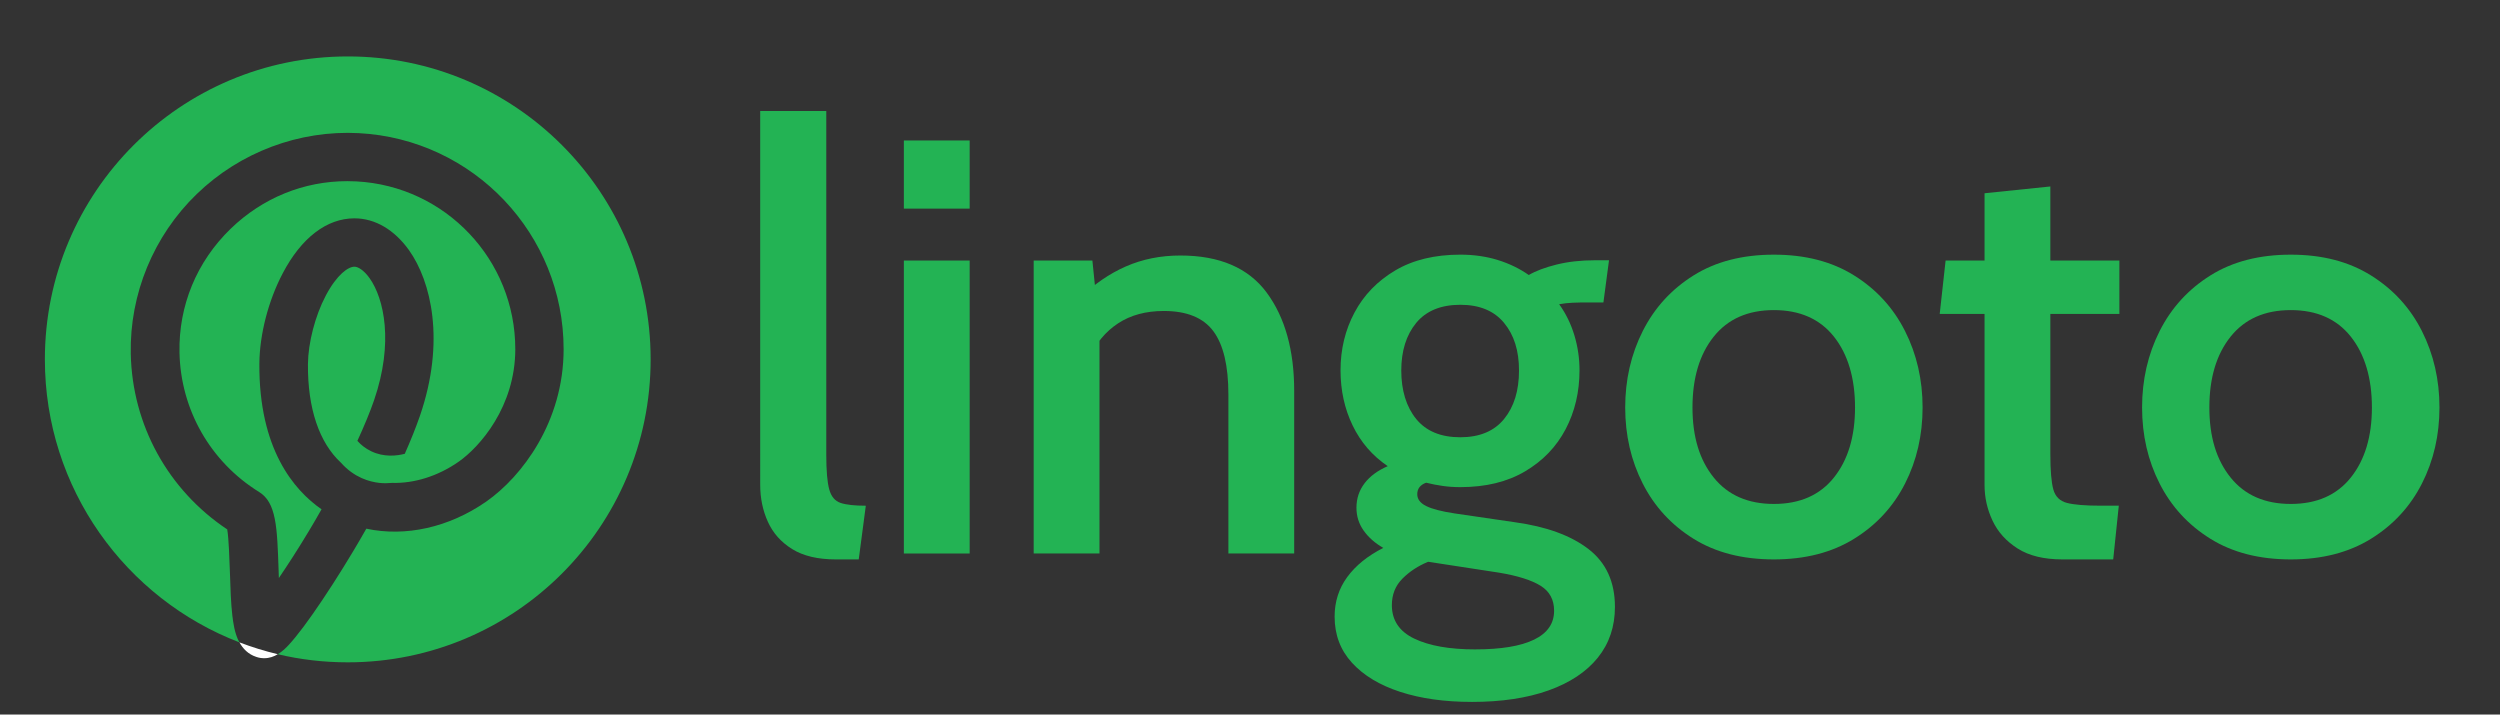
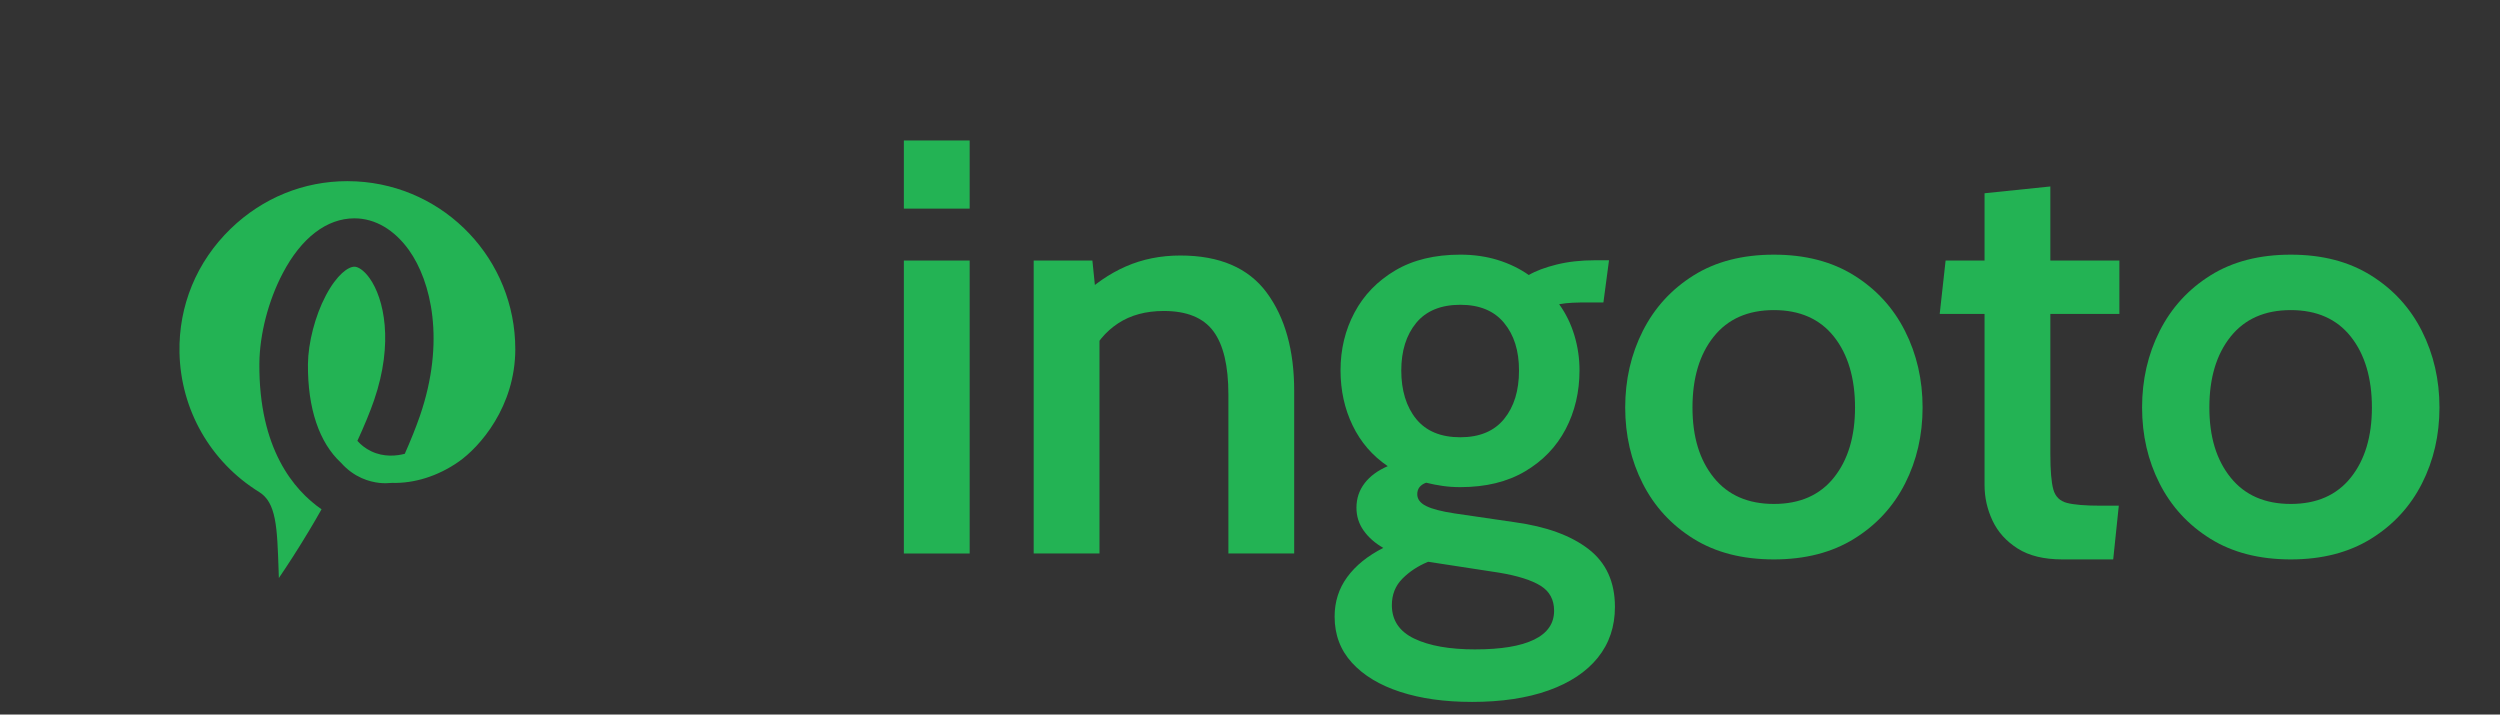
<svg xmlns="http://www.w3.org/2000/svg" id="a" viewBox="0 0 1749.35 500">
  <rect x="0" y="0" width="1749.35" height="500" fill="#333333" stroke="none" />
  <g>
    <path d="m224.99,356.37c-19.42-13.48-43.92-42.31-43.5-101.92.17-20.44,6.27-44.09,16.37-63.26,12.97-24.76,30.78-38.41,50.11-38.41h.08c14.42,0,27.9,7.97,38.16,22.3,15.43,21.71,25.61,63.6,7.63,115.92-2.97,8.56-6.61,17.55-10.6,26.54-5.43,1.44-14.58,2.54-23.49-1.78-4.24-2.04-7.38-4.66-9.67-7.29,4.83-10.51,8.82-20.1,11.7-28.49,13.82-40.28,6.95-71.06-3.14-85.3-4.24-5.94-8.31-8.06-10.6-8.06h0c-4.32,0-12.21,5.34-20.1,20.27-7.46,14.16-12.3,32.99-12.46,47.82-.25,31.12,7.89,55.03,23.15,69.11,9.33,10.51,20.1,13.31,26.8,14.08,3.05.34,6.11.25,8.99,0,15.43.42,31.97-4.66,46.55-14.84,14.67-10.26,39.6-38.41,39.6-78.77,0-62.49-48.84-114.05-111.17-117.36-2.12-.08-4.24-.17-6.36-.17-30.53,0-59.27,11.7-81.57,33.24-23.83,23.06-36.55,53.84-35.87,86.75.85,39.94,21.62,76.4,55.71,97.51,12.04,7.46,12.63,24.34,13.65,54.95.08,1.61.08,3.39.17,5.26,5.94-8.73,13.06-19.67,20.86-32.65,3.05-5.09,6.11-10.26,8.99-15.43Z" style="fill:#23b354;" />
-     <path d="m243.39,39.49c-117.1,0-211.99,94.89-211.99,211.99,0,90.31,56.56,167.47,136.1,198-3.48-6.44-4.32-14.08-4.92-18.74-1.02-8.73-1.36-19.76-1.7-30.27-.34-9.07-.76-23.32-1.87-30.02-41.38-27.56-66.48-73.09-67.5-122.87-.85-41.8,15.94-82.59,46.21-111.84,30.27-29.25,71.57-44.77,113.37-42.57,80.3,4.24,143.3,70.72,143.3,151.19,0,50.79-29.17,89.12-54.1,106.59-26.2,18.23-56.64,24.84-83.95,18.99-6.53,11.53-12.38,21.11-16.28,27.39-9.84,15.86-19.67,30.53-27.64,41.21-4.15,5.51-7.72,9.92-10.6,12.97-1.44,1.53-3.99,4.24-7.46,6.27,15.69,3.73,32.14,5.68,48.93,5.68,117.1,0,211.99-94.89,211.99-211.99S360.49,39.49,243.39,39.49Z" style="fill:#23b354;" />
-     <path d="m179.29,459.65c1.95.68,3.82.93,5.6.93,3.65,0,6.87-1.19,9.5-2.8-9.24-2.2-18.23-5-26.88-8.31,2.46,4.41,6.11,8.31,11.79,10.18Z" style="fill:#fff;" />
  </g>
  <g>
-     <path d="m584.79,391.44c-12.52,0-22.68-2.41-30.45-7.22-7.78-4.82-13.45-11.18-17.03-19.1-3.58-7.91-5.37-16.55-5.37-25.91V77.65h46.24v240.5c0,11.15.69,19.23,2.06,24.26,1.37,5.03,4.03,8.19,7.95,9.5,3.92,1.31,9.81,1.96,17.65,1.96l-4.95,37.57h-16.1Z" style="fill:#23b354;" />
    <path d="m632.47,145.98v-47.69h46.04v47.69h-46.04Zm0,241.33v-205h46.04v205h-46.04Z" style="fill:#23b354;" />
    <path d="m723.31,387.31v-205h41.08l3.92,38.6-12.8-12.18c9.91-9.77,20.68-17.2,32.31-22.3,11.63-5.09,24.32-7.64,38.09-7.64,27.52,0,47.69,8.67,60.49,26.01,12.8,17.34,19.2,40.26,19.2,68.74v113.75h-46.04v-111.27c0-20.09-3.51-34.85-10.53-44.28-7.02-9.43-18.58-14.14-34.68-14.14-12.53,0-23.19,2.89-32,8.67-8.81,5.78-15.69,14.11-20.64,24.98l7.64-24.36v160.4h-46.04Z" style="fill:#23b354;" />
    <path d="m1029.87,491.15c-18.99,0-35.68-2.34-50.06-7.02-14.38-4.68-25.63-11.46-33.75-20.33-8.12-8.88-12.18-19.65-12.18-32.31,0-10.46,2.96-19.72,8.88-27.77,5.92-8.05,14.31-14.83,25.19-20.33-5.78-3.3-10.36-7.33-13.73-12.08-3.37-4.75-5.06-10.08-5.06-16,0-6.47,1.89-12.18,5.68-17.14,3.78-4.95,9.19-8.94,16.21-11.97-10.74-7.29-18.93-16.79-24.57-28.49-5.65-11.7-8.46-24.57-8.46-38.6,0-14.72,3.27-28.21,9.81-40.46,6.53-12.25,16.03-22.05,28.49-29.42,12.45-7.36,27.63-11.04,45.52-11.04,9.36,0,18.06,1.24,26.12,3.72,8.05,2.48,15.31,5.99,21.78,10.53,4.95-2.89,11.46-5.33,19.51-7.33,8.05-1.99,17.03-2.99,26.94-2.99h9.7l-3.92,29.52h-15.28c-1.24,0-3.41.07-6.5.21-3.1.14-6.16.48-9.19,1.03,4.68,6.47,8.22,13.7,10.63,21.68,2.41,7.98,3.61,16.17,3.61,24.57,0,15.14-3.24,28.87-9.7,41.18-6.47,12.32-15.93,22.16-28.39,29.52-12.46,7.36-27.56,11.04-45.31,11.04-4.27,0-8.36-.27-12.28-.83-3.92-.55-7.81-1.31-11.66-2.27-4.13,1.52-6.19,4.2-6.19,8.05,0,3.44,2.06,6.19,6.19,8.26,4.13,2.06,10.74,3.79,19.82,5.16l42.32,6.19c22.02,3.03,39.19,9.29,51.51,18.79,12.32,9.5,18.48,22.98,18.48,40.46,0,13.76-3.99,25.6-11.97,35.51-7.98,9.91-19.48,17.55-34.48,22.92-15,5.37-32.9,8.05-53.67,8.05Zm2.48-36.75c18.03,0,31.72-2.27,41.08-6.81,9.36-4.54,14.04-11.29,14.04-20.23,0-7.71-3.13-13.52-9.39-17.44-6.26-3.92-15.93-6.99-29-9.19l-49.75-7.64c-7.02,2.89-13.01,6.81-17.96,11.77-4.95,4.95-7.43,11.15-7.43,18.58,0,10.6,5.23,18.41,15.69,23.43,10.46,5.02,24.7,7.54,42.73,7.54Zm-10.53-148.43c13.49,0,23.71-4.26,30.66-12.8,6.95-8.53,10.43-19.82,10.43-33.86s-3.48-24.88-10.43-33.34c-6.95-8.46-17.17-12.7-30.66-12.7s-23.91,4.23-30.86,12.7c-6.95,8.46-10.43,19.58-10.43,33.34s3.47,25.32,10.43,33.86c6.95,8.54,17.24,12.8,30.86,12.8Z" style="fill:#23b354;" />
    <path d="m1241.27,391.44c-22.02,0-40.77-4.81-56.26-14.45-15.48-9.63-27.32-22.5-35.51-38.6-8.19-16.1-12.28-33.86-12.28-53.26s4.09-37.23,12.28-53.47c8.19-16.24,20.03-29.21,35.51-38.91,15.48-9.7,34.23-14.55,56.26-14.55s40.6,4.85,56.15,14.55c15.55,9.7,27.42,22.68,35.61,38.91,8.19,16.24,12.28,34.06,12.28,53.47s-4.1,37.16-12.28,53.26c-8.19,16.1-20.06,28.97-35.61,38.6-15.55,9.64-34.27,14.45-56.15,14.45Zm0-38.81c18.17,0,32.17-6.16,42.01-18.48,9.84-12.32,14.76-28.66,14.76-49.03s-4.92-37.16-14.76-49.55c-9.84-12.39-23.84-18.58-42.01-18.58s-32.2,6.19-42.11,18.58c-9.91,12.39-14.86,28.9-14.86,49.55s4.95,36.71,14.86,49.03c9.91,12.32,23.95,18.48,42.11,18.48Z" style="fill:#23b354;" />
    <path d="m1443.17,391.44c-12.94,0-23.4-2.55-31.38-7.64-7.98-5.09-13.83-11.59-17.55-19.51-3.72-7.91-5.57-16.21-5.57-24.88v-119.74h-31.38l4.13-37.37h27.25v-47.07l46.04-4.75v51.82h48.31v37.37h-48.31v98.06c0,11.43.69,19.65,2.06,24.67,1.37,5.03,4.54,8.19,9.5,9.5,4.95,1.31,12.93,1.96,23.95,1.96h12.39l-3.92,37.57h-35.51Z" style="fill:#23b354;" />
    <path d="m1602.95,391.44c-22.02,0-40.77-4.81-56.26-14.45-15.48-9.63-27.32-22.5-35.51-38.6-8.19-16.1-12.28-33.86-12.28-53.26s4.09-37.23,12.28-53.47c8.19-16.24,20.03-29.21,35.51-38.91,15.48-9.7,34.23-14.55,56.26-14.55s40.6,4.85,56.15,14.55c15.55,9.7,27.42,22.68,35.61,38.91,8.19,16.24,12.28,34.06,12.28,53.47s-4.1,37.16-12.28,53.26c-8.19,16.1-20.06,28.97-35.61,38.6-15.55,9.64-34.27,14.45-56.15,14.45Zm0-38.81c18.17,0,32.17-6.16,42.01-18.48,9.84-12.32,14.76-28.66,14.76-49.03s-4.92-37.16-14.76-49.55c-9.84-12.39-23.84-18.58-42.01-18.58s-32.2,6.19-42.11,18.58c-9.91,12.39-14.86,28.9-14.86,49.55s4.95,36.71,14.86,49.03c9.91,12.32,23.95,18.48,42.11,18.48Z" style="fill:#23b354;" />
  </g>
</svg>